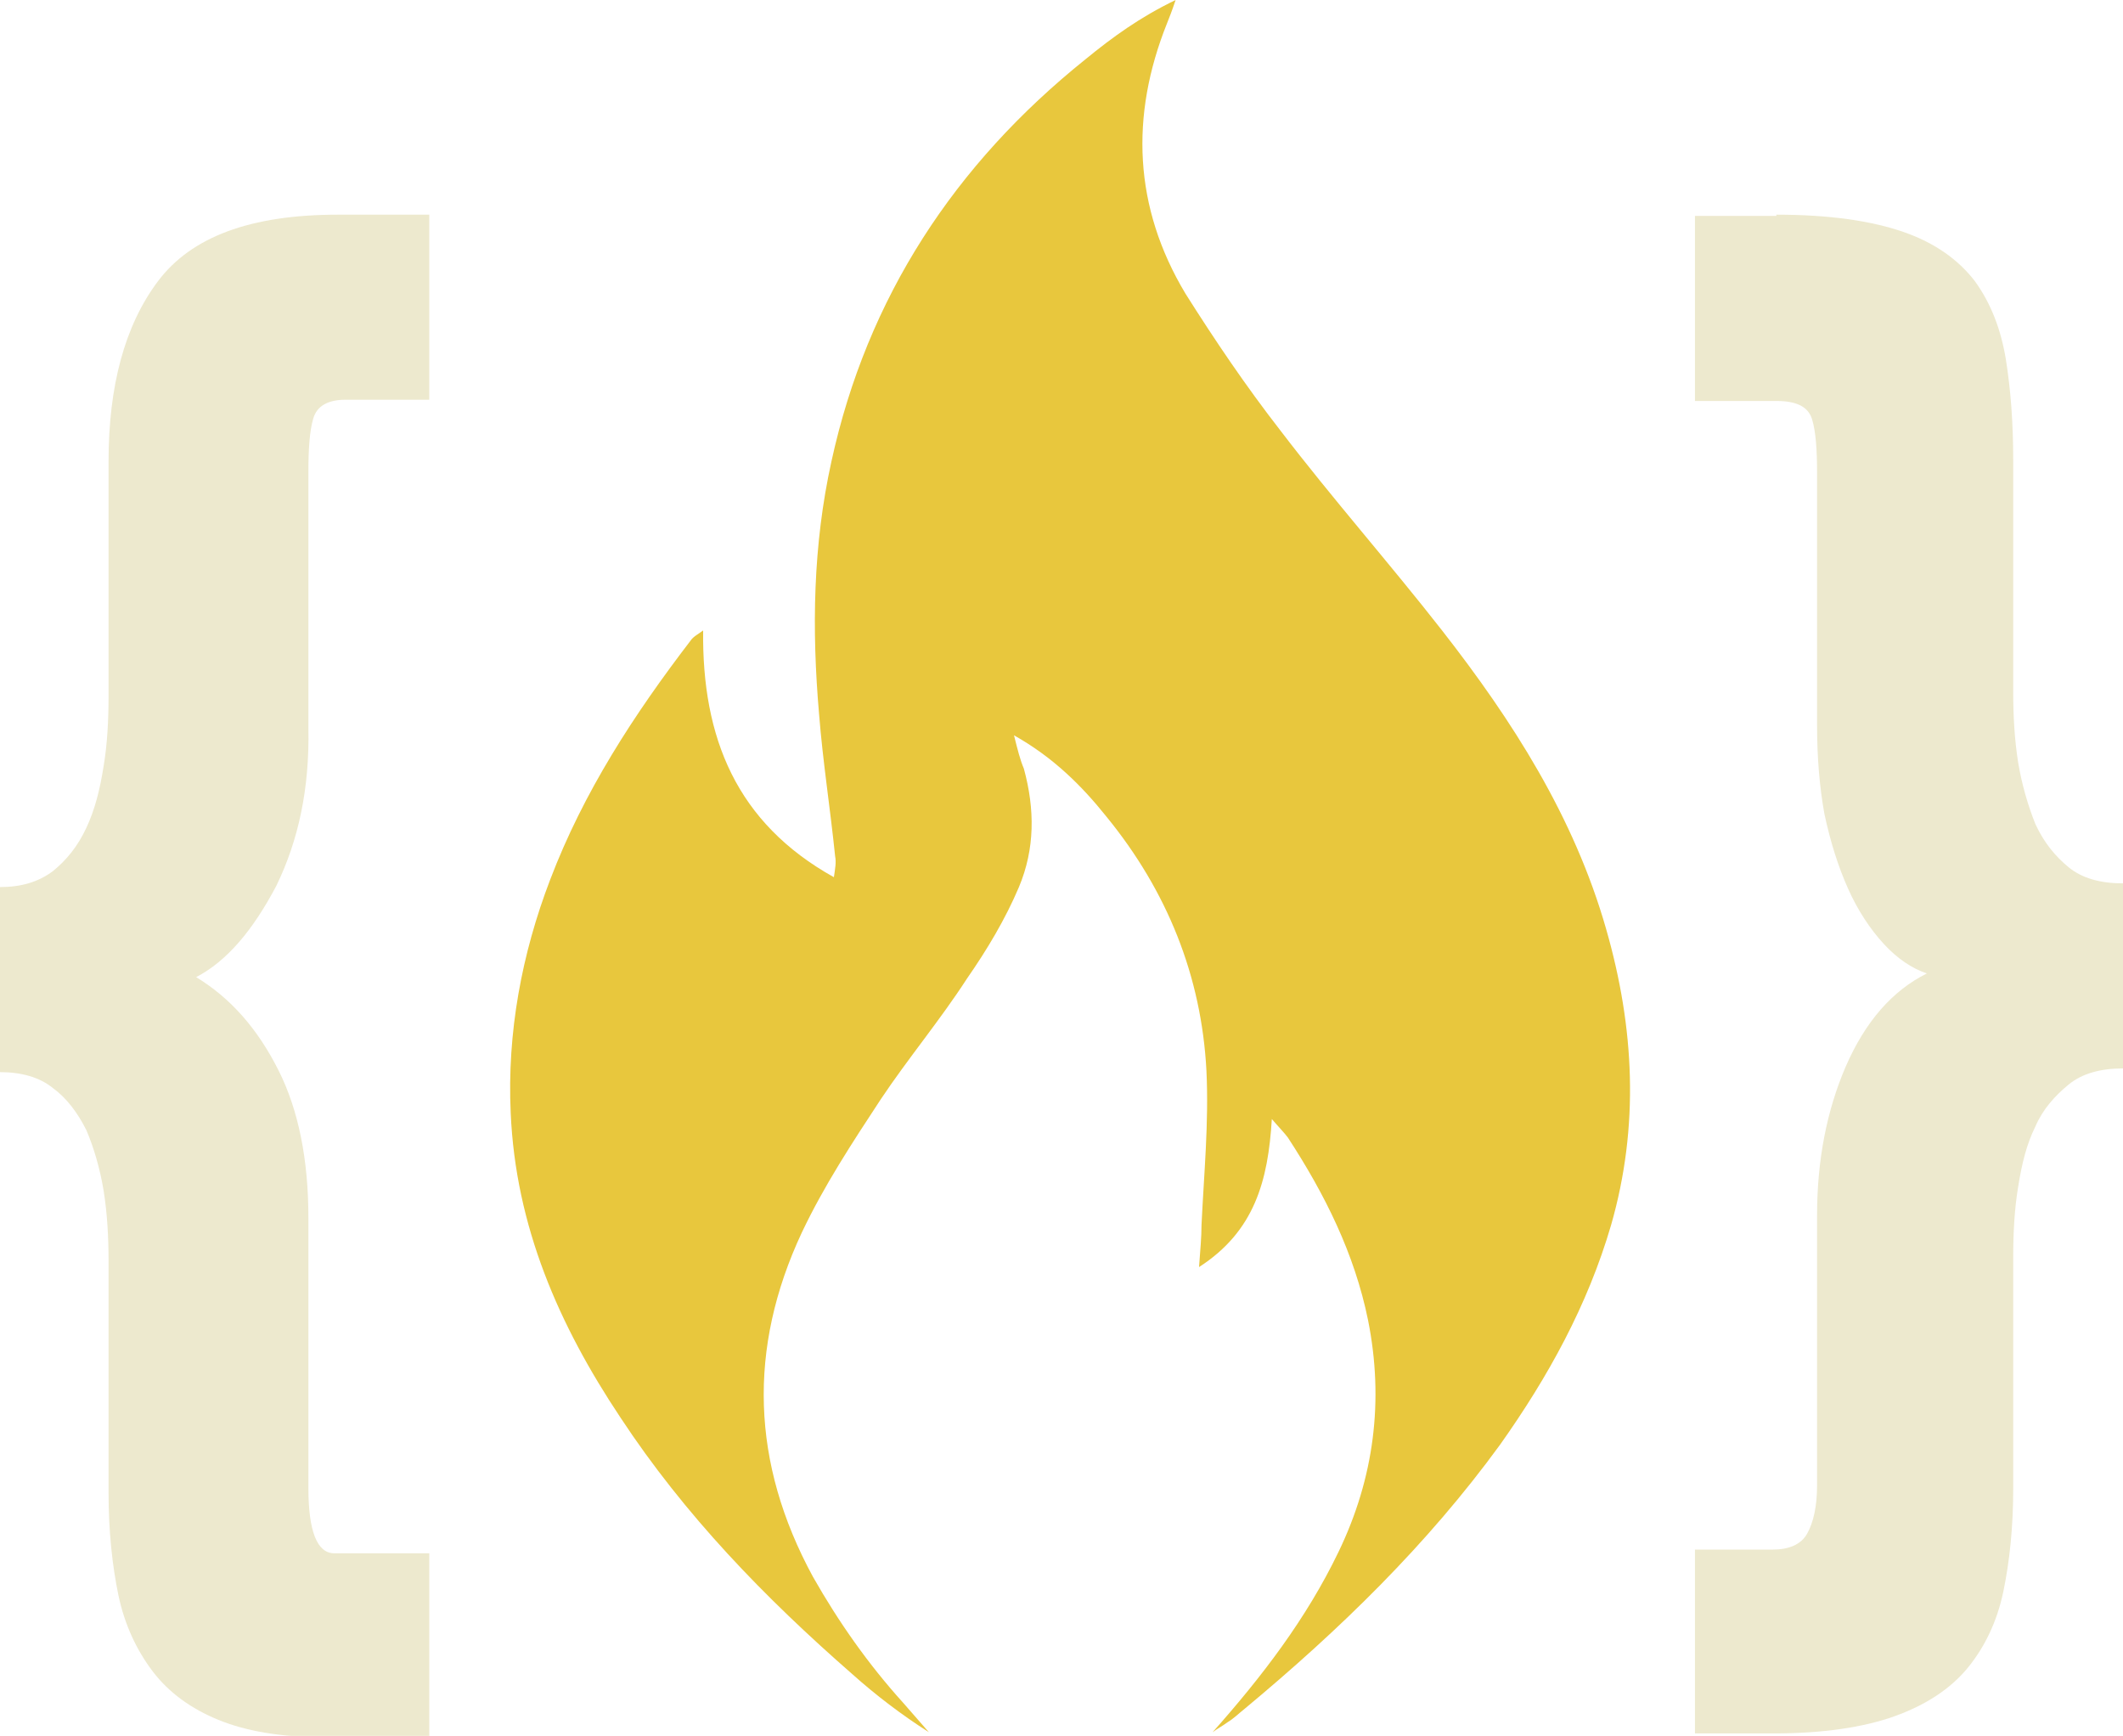
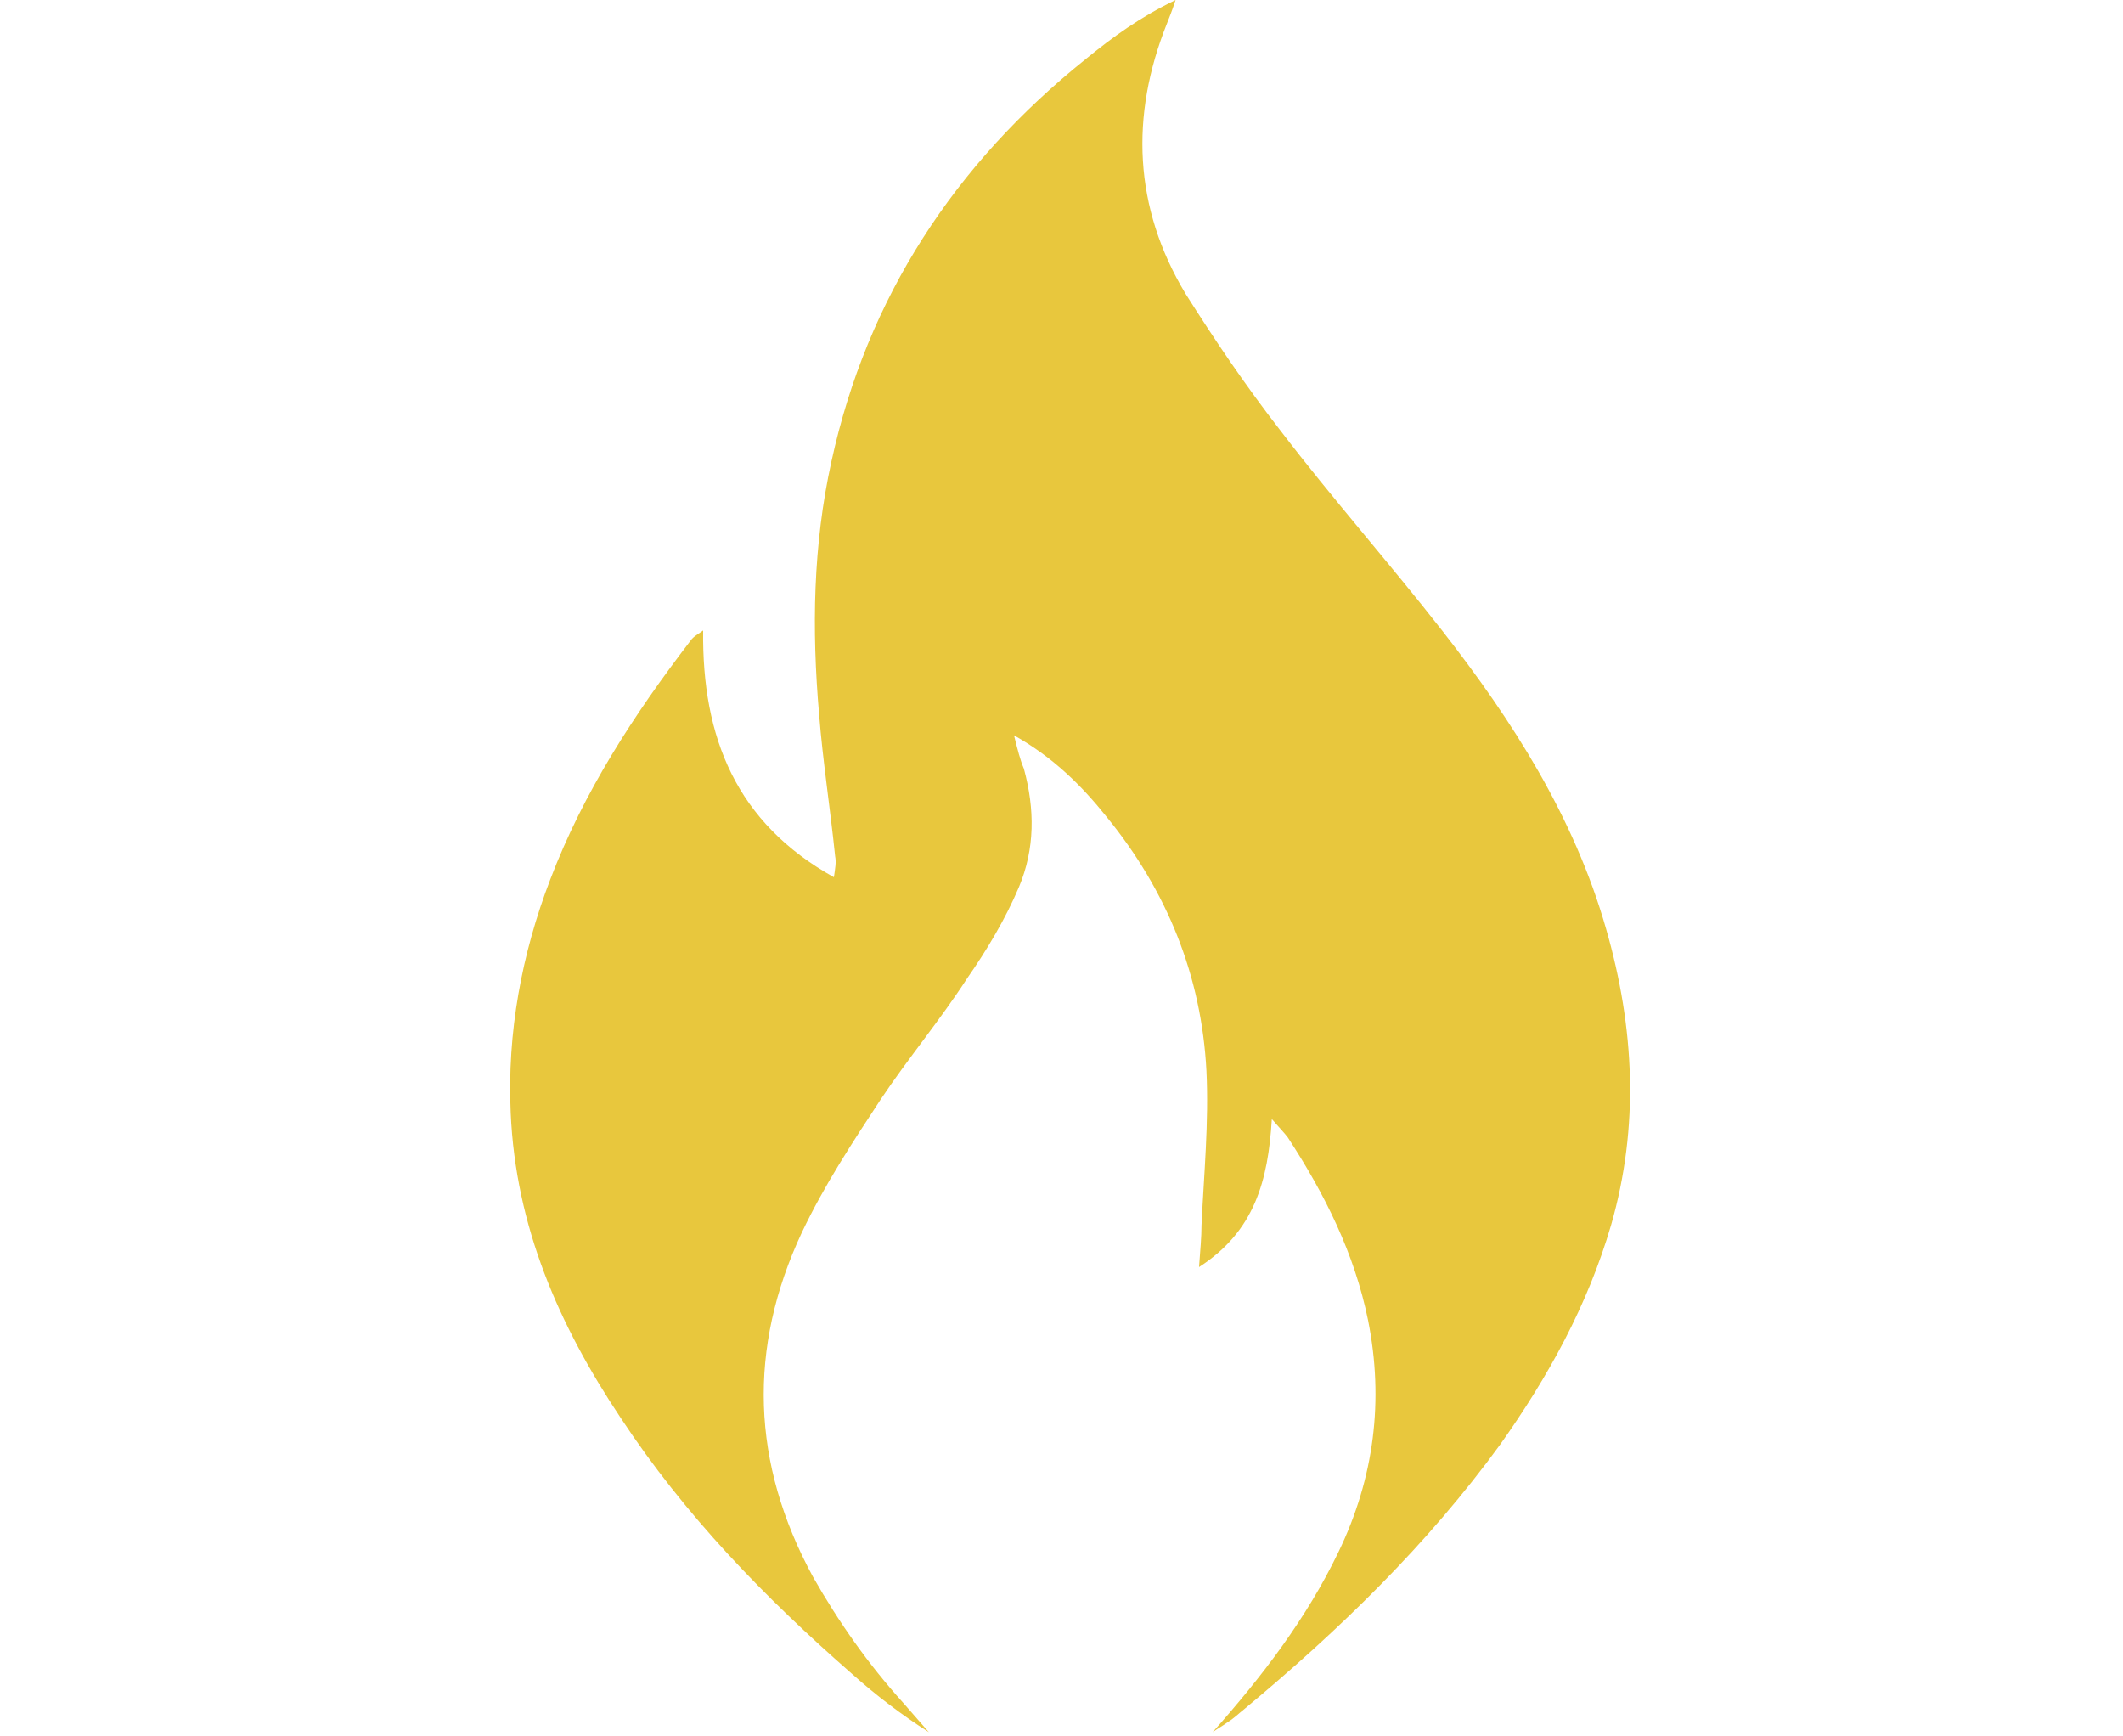
<svg xmlns="http://www.w3.org/2000/svg" version="1.1" id="Layer_1" x="0px" y="0px" viewBox="0 0 172.1 140.7" style="enable-background:new 0 0 172.1 140.7;" xml:space="preserve">
  <style type="text/css">
	.st0{fill:#EDE9CE;}
	.st1{fill-rule:evenodd;clip-rule:evenodd;fill:#E8C73D;}
</style>
  <g>
    <g>
-       <path class="st0" d="M28,32.4c-1.4,0-2.3,0.5-2.6,1.5c-0.3,1-0.4,2.5-0.4,4.3V59c0.1,4.9-0.8,9.1-2.6,12.8c-1.9,3.6-4,6.1-6.5,7.4    c2.8,1.7,5,4.2,6.7,7.6C24.2,90,25,94,25,98.7c0,0.2,0,0.4,0,0.7v21.2c0,3.5,0.7,5.3,2.1,5.3h7.7v14.9h-8.7    c-3.4,0-6.2-0.5-8.4-1.4c-2.2-0.9-4-2.2-5.3-3.9c-1.3-1.7-2.3-3.8-2.8-6.2c-0.5-2.4-0.8-5.2-0.8-8.3v-18.8c0-1.9-0.1-3.8-0.4-5.7    c-0.3-1.8-0.8-3.5-1.4-4.9c-0.7-1.4-1.6-2.6-2.7-3.4c-1.1-0.9-2.6-1.3-4.3-1.3v-15c1.7,0,3.1-0.4,4.3-1.3c1.1-0.9,2-2,2.7-3.5    c0.7-1.5,1.1-3.1,1.4-5c0.3-1.8,0.4-3.7,0.4-5.7V37.4c0-6.1,1.3-11,4-14.6c2.7-3.6,7.5-5.4,14.6-5.4h7.4v15H28z" />
-       <path class="st0" d="M144,17.4c4.3,0,7.7,0.5,10.3,1.4c2.6,0.9,4.5,2.3,5.8,4c1.3,1.8,2.1,3.9,2.5,6.3c0.4,2.5,0.6,5.2,0.6,8.2    v18.8c0,1.9,0.1,3.8,0.4,5.7c0.3,1.8,0.8,3.5,1.4,5c0.7,1.5,1.6,2.6,2.7,3.5c1.1,0.9,2.6,1.3,4.4,1.3v15c-1.8,0-3.3,0.4-4.4,1.3    c-1.1,0.9-2.1,2-2.7,3.4c-0.7,1.4-1.1,3-1.4,4.9c-0.3,1.8-0.4,3.7-0.4,5.7v18.8c0,3.1-0.3,5.9-0.8,8.3c-0.5,2.4-1.5,4.5-2.9,6.2    c-1.4,1.7-3.4,3-5.9,3.9c-2.5,0.9-5.8,1.4-9.8,1.4h-6.4v-14.9h6.3c1.3,0,2.3-0.4,2.8-1.3c0.5-0.9,0.8-2.2,0.8-3.9V99.4    c0-0.3,0-0.6,0-0.9c0-4.5,0.8-8.5,2.3-12c1.6-3.7,3.8-6.2,6.6-7.6c-1.2-0.4-2.4-1.2-3.5-2.4c-1.1-1.2-2.1-2.7-2.9-4.5    c-0.8-1.8-1.4-3.7-1.9-6c-0.4-2.2-0.6-4.6-0.6-7.2V38.3c0-1.8-0.1-3.3-0.4-4.3c-0.3-1-1.2-1.5-2.9-1.5h-6.6v-15H144z" />
-     </g>
+       </g>
    <path class="st1" d="M82.2,59.6c3.2,1.8,5.5,4.1,7.5,6.6c4.9,6,7.7,12.9,8.1,20.6c0.2,4.2-0.2,8.3-0.4,12.5c0,1-0.1,2-0.2,3.4   c4.5-2.9,5.6-7,5.9-12c0.6,0.7,1,1.1,1.3,1.5c3,4.6,5.4,9.4,6.5,14.8c1.3,6.5,0.5,12.8-2.4,18.8c-2.6,5.4-6.2,10.1-10.2,14.6   c0.4-0.3,0.8-0.5,1.2-0.8c0.5-0.3,0.9-0.7,1.4-1.1c7.7-6.4,14.8-13.3,20.7-21.4c3.9-5.5,7.1-11.3,9-17.8c2.3-8,1.9-16-0.4-24   c-2.6-9.1-7.6-16.9-13.3-24.2c-4.3-5.5-8.9-10.7-13.1-16.2c-2.8-3.6-5.3-7.3-7.7-11.1c-4.2-7-4.5-14.4-1.5-21.9   c0.2-0.5,0.4-1,0.7-1.9c-2.9,1.4-5.1,3-7.3,4.8c-10.6,8.5-17.7,19.3-20.6,32.6c-1.5,6.8-1.6,13.6-1,20.5c0.3,3.8,0.9,7.6,1.3,11.5   c0.1,0.5,0,1-0.1,1.7c-7.9-4.4-10.7-11.3-10.6-20c-0.4,0.3-0.8,0.5-1,0.8c-4.6,6-8.7,12.3-11.4,19.4c-2.3,6-3.5,12.4-3.2,18.9   c0.4,9.2,3.9,17.2,8.9,24.7c5.2,7.9,11.7,14.6,18.8,20.8c1.9,1.7,4,3.3,6.2,4.7c-0.7-0.8-1.4-1.6-2.1-2.4   c-2.8-3.1-5.2-6.5-7.3-10.2c-5-9.2-5.3-18.5-0.9-27.9c1.8-3.8,4.1-7.3,6.4-10.8c2.2-3.3,4.8-6.4,7-9.8c1.6-2.3,3.1-4.8,4.2-7.4   c1.3-3.1,1.3-6.3,0.4-9.6C82.7,61.6,82.5,60.8,82.2,59.6z" />
  </g>
</svg>